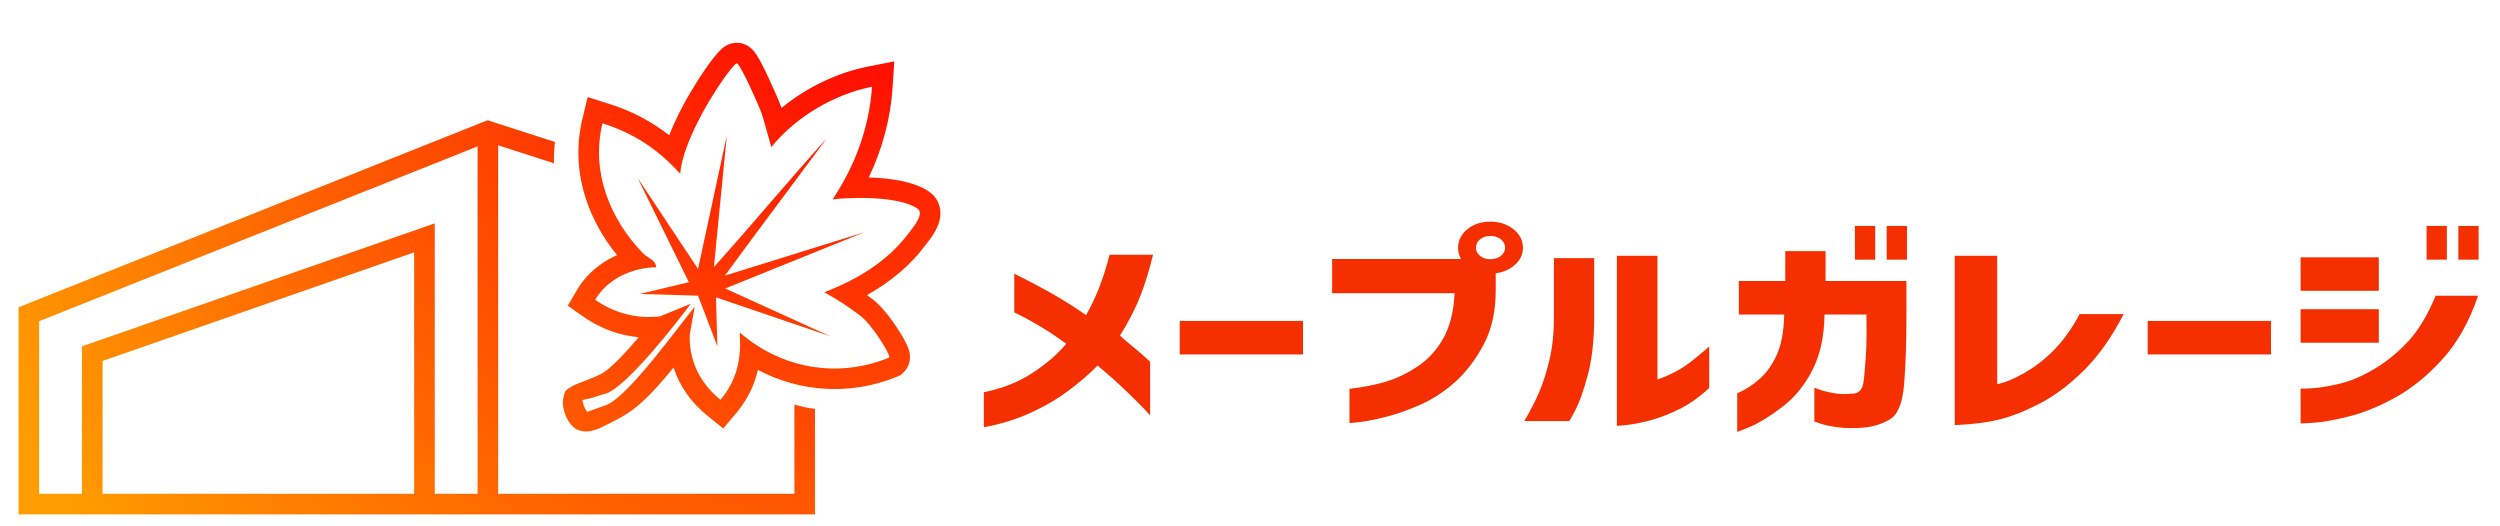
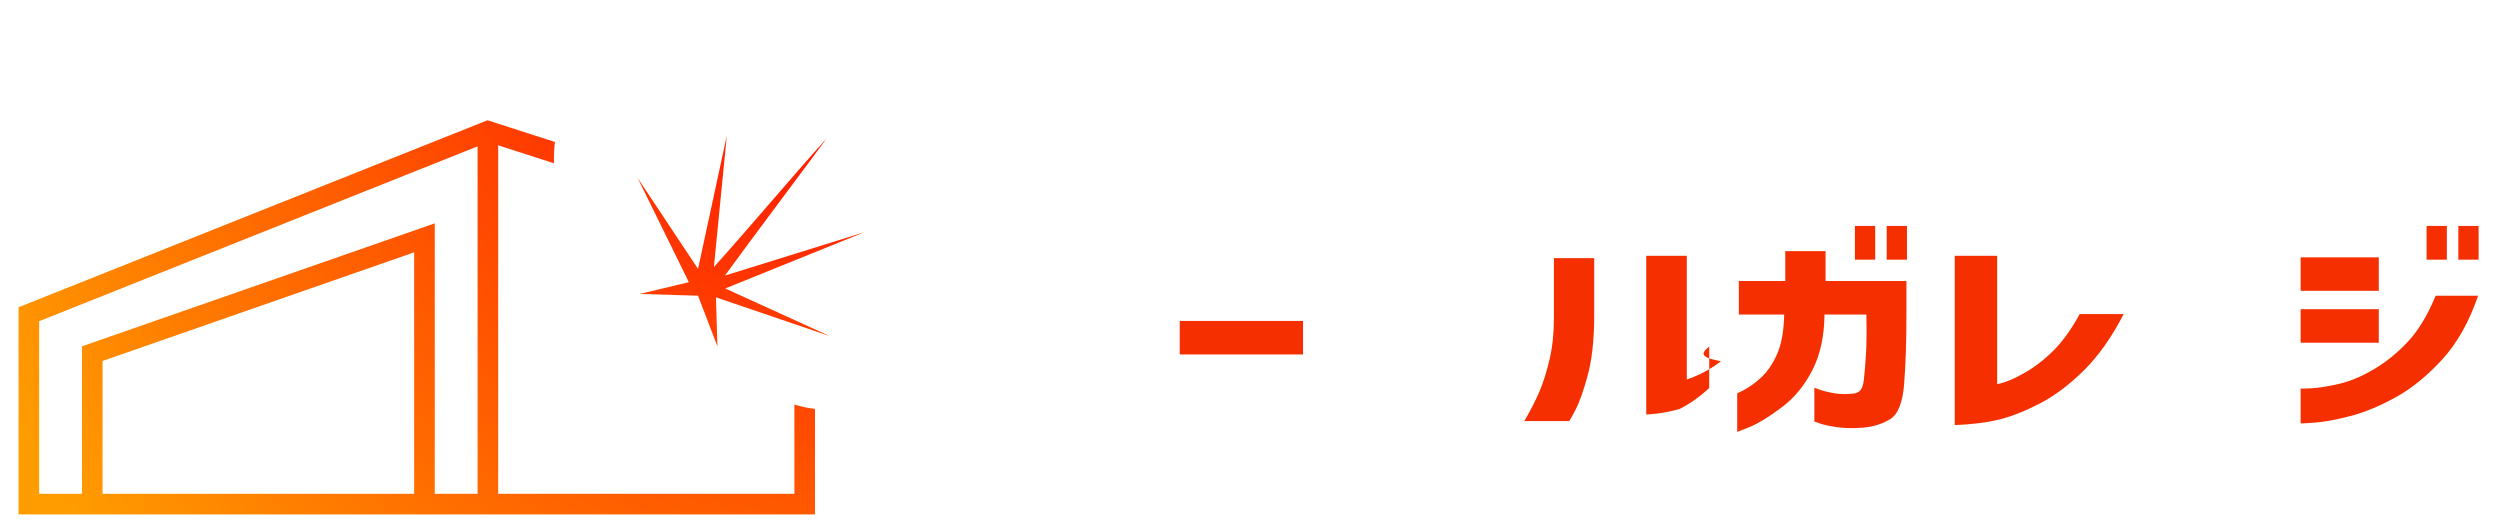
<svg xmlns="http://www.w3.org/2000/svg" version="1.1" x="0px" y="0px" width="380px" height="80px" viewBox="0 0 380 80" enable-background="new 0 0 380 80" xml:space="preserve">
  <g id="レイヤー_1">
</g>
  <g id="レイヤー_3" display="none">
    <g display="inline">
      <line fill="none" stroke="#231815" stroke-linecap="round" stroke-linejoin="round" stroke-miterlimit="10" x1="17.5" y1="20.5" x2="-1" y2="20.5" />
    </g>
  </g>
  <g id="レイヤー_2">
    <g>
      <g>
        <g>
-           <path fill="#F52F00" d="M149.546,64.943V59.62c2.785-0.563,5.233-1.53,7.342-2.904c2.109-1.373,3.84-2.861,5.192-4.462      c-2.542-1.86-5.179-3.45-7.91-4.771v-5.874c4.489,2.207,8.126,4.306,10.912,6.296c0.892-1.601,1.595-3.099,2.109-4.495      c0.514-1.396,0.886-2.52,1.116-3.375c0.229-0.855,0.345-1.293,0.345-1.314h6.612c-0.568,2.336-1.211,4.424-1.927,6.263      c-0.717,1.839-1.751,3.851-3.103,6.036c0.622,0.563,1.352,1.184,2.191,1.866c0.838,0.681,1.636,1.379,2.393,2.093v8.145      c0-0.022-0.338-0.384-1.014-1.087c-0.676-0.703-1.622-1.639-2.839-2.807s-2.596-2.39-4.138-3.667      c-1.271,1.298-2.765,2.586-4.482,3.862c-1.718,1.277-3.658,2.402-5.821,3.375C154.36,63.774,152.034,64.488,149.546,64.943z" />
          <path fill="#F52F00" d="M179.32,53.876v-5.095h18.741v5.095H179.32z" />
-           <path fill="#F52F00" d="M221.102,44.563h-18.619V39.37h20.242l4.624,1.104v3.667c0,3.18-0.609,5.917-1.826,8.21      c-1.217,2.294-2.65,4.181-4.3,5.663c-1.65,1.482-3.394,2.634-5.233,3.456c-1.84,0.822-3.584,1.444-5.233,1.866      c-1.65,0.422-2.995,0.692-4.036,0.812c-1.041,0.118-1.576,0.167-1.602,0.146v-5.192c2.163-0.26,4.043-0.633,5.639-1.12      c1.595-0.487,3.184-1.26,4.766-2.32c1.582-1.059,2.873-2.483,3.874-4.268C220.399,49.609,220.967,47.332,221.102,44.563z       M223.049,34.827c0.947-0.757,2.109-1.136,3.489-1.136c1.379,0,2.549,0.384,3.509,1.152c0.96,0.768,1.44,1.704,1.44,2.807      c0,1.104-0.48,2.034-1.44,2.791c-0.96,0.757-2.13,1.136-3.509,1.136c-1.379,0-2.542-0.379-3.489-1.136      c-0.947-0.757-1.42-1.688-1.42-2.791C221.63,36.547,222.102,35.606,223.049,34.827z M228.769,37.65      c0-0.519-0.217-0.946-0.649-1.282c-0.433-0.335-0.96-0.503-1.582-0.503c-0.622,0-1.143,0.168-1.562,0.503      c-0.42,0.336-0.629,0.763-0.629,1.282c0,0.498,0.209,0.915,0.629,1.25c0.419,0.336,0.939,0.503,1.562,0.503      c0.622,0,1.149-0.168,1.582-0.503C228.552,38.565,228.769,38.148,228.769,37.65z" />
-           <path fill="#F52F00" d="M238.504,64.001h-6.815c0.919-1.558,1.676-3.029,2.272-4.414c0.594-1.384,1.115-3.023,1.562-4.917      c0.446-1.893,0.669-3.964,0.669-6.214V39.24h6.125v9.217c-0.027,3.419-0.359,6.296-0.994,8.632      c-0.636,2.337-1.251,4.073-1.846,5.209C238.883,63.433,238.558,64.001,238.504,64.001z M259.801,52.676v6.295      c-1.46,1.363-2.975,2.434-4.543,3.213c-1.569,0.779-3.056,1.352-4.462,1.72c-1.406,0.367-2.59,0.6-3.549,0.697      c-0.96,0.097-1.454,0.135-1.48,0.114V38.883h6.165v18.79c0.865-0.281,1.745-0.654,2.637-1.119      c0.892-0.465,1.744-1.016,2.555-1.655C257.935,54.26,258.827,53.519,259.801,52.676z" />
+           <path fill="#F52F00" d="M238.504,64.001h-6.815c0.919-1.558,1.676-3.029,2.272-4.414c0.594-1.384,1.115-3.023,1.562-4.917      c0.446-1.893,0.669-3.964,0.669-6.214V39.24h6.125v9.217c-0.027,3.419-0.359,6.296-0.994,8.632      c-0.636,2.337-1.251,4.073-1.846,5.209C238.883,63.433,238.558,64.001,238.504,64.001z M259.801,52.676v6.295      c-1.46,1.363-2.975,2.434-4.543,3.213c-1.406,0.367-2.59,0.6-3.549,0.697      c-0.96,0.097-1.454,0.135-1.48,0.114V38.883h6.165v18.79c0.865-0.281,1.745-0.654,2.637-1.119      c0.892-0.465,1.744-1.016,2.555-1.655C257.935,54.26,258.827,53.519,259.801,52.676z" />
          <path fill="#F52F00" d="M271.199,47.808h-6.896v-5.095h7.058V38.17h6.125v4.543h12.291v5.03c0,4.197-0.115,7.729-0.345,10.596      c-0.23,2.867-0.947,4.662-2.15,5.387c-1.204,0.725-2.576,1.152-4.118,1.282c-1.46,0.108-2.738,0.087-3.833-0.065      c-1.096-0.152-1.954-0.33-2.576-0.536c-0.623-0.205-0.947-0.319-0.973-0.341v-5.127c0.027,0,0.304,0.097,0.831,0.292      s1.237,0.373,2.13,0.535s1.907,0.179,3.042,0.049c0.351-0.021,0.669-0.173,0.954-0.454c0.284-0.281,0.473-0.827,0.568-1.638      c0.095-0.812,0.196-2.012,0.304-3.603c0.108-1.59,0.135-3.694,0.081-6.312h-6.369c-0.027,3.267-0.635,6.074-1.825,8.421      c-1.191,2.347-2.752,4.246-4.685,5.695c-1.934,1.449-3.536,2.433-4.807,2.953c-1.272,0.519-1.921,0.779-1.947,0.779v-5.874      c1.217-0.52,2.359-1.255,3.428-2.207c1.068-0.951,1.94-2.19,2.616-3.715C270.78,52.334,271.145,50.318,271.199,47.808z       M281.949,39.468V34.34h3.083v5.128H281.949z M286.776,39.468V34.34h3.083v5.128H286.776z" />
          <path fill="#F52F00" d="M316.104,47.743h6.693c-1.785,3.462-3.772,6.285-5.963,8.47c-2.191,2.186-4.408,3.867-6.652,5.046      c-2.245,1.179-4.314,2.006-6.206,2.483c-1.894,0.475-4.178,0.767-6.856,0.876V38.883h6.45v19.504      c1.109-0.195,2.48-0.757,4.117-1.688c1.636-0.93,3.15-2.104,4.543-3.521C313.623,51.762,314.914,49.95,316.104,47.743z" />
-           <path fill="#F52F00" d="M326.448,53.876v-5.095h18.741v5.095H326.448z" />
          <path fill="#F52F00" d="M349.692,44.206v-5.095h11.885v5.095H349.692z M370.218,44.952h6.45      c-1.353,3.959-3.164,7.183-5.436,9.67c-2.272,2.488-4.631,4.408-7.078,5.76c-2.448,1.352-4.767,2.309-6.957,2.872      c-2.19,0.562-3.982,0.892-5.375,0.99c-1.393,0.097-2.103,0.135-2.13,0.113v-5.29c0.027,0.022,0.581,0.006,1.663-0.049      c1.081-0.054,2.468-0.276,4.158-0.665c1.69-0.389,3.468-1.136,5.334-2.239c1.866-1.104,3.59-2.504,5.172-4.203      C367.601,50.215,369.001,47.894,370.218,44.952z M349.692,52.091v-5.095h11.885v5.095H349.692z M368.839,39.468V34.34h3.083      v5.128H368.839z M373.666,39.468V34.34h3.083v5.128H373.666z" />
        </g>
      </g>
      <g>
        <g>
          <radialGradient id="SVGID_1_" cx="129.923" cy="-3.792" r="144.569" gradientUnits="userSpaceOnUse">
            <stop offset="0" style="stop-color:#FF0000" />
            <stop offset="0.995" style="stop-color:#FF9C00" />
          </radialGradient>
-           <path fill="url(#SVGID_1_)" d="M142.894,31.767c-0.173-1.086-0.774-2.026-1.691-2.648c-0.039-0.027-0.079-0.053-0.12-0.079      c-2.306-1.501-5.916-1.977-9.034-2.067c2.077-4.341,3.312-8.951,3.616-13.577l0.267-4.068l-3.999,0.792      c-4.725,0.936-9.367,3.187-13.148,6.29c-0.014-0.042-0.028-0.082-0.041-0.12c-0.268-0.772-1.106-2.716-1.907-4.428      c-1.638-3.5-2.249-4.29-3.079-4.831c-0.387-0.252-0.811-0.416-1.26-0.489v0c-0.571-0.092-1.524-0.084-2.495,0.631      c-1.517,1.117-4.159,5.306-5.344,7.365c-0.982,1.706-2.086,3.825-2.945,6.021c-0.649-0.509-1.315-0.985-2.001-1.431      c-2.183-1.421-4.535-2.521-7.189-3.363l-3.199-1.014l-0.79,3.262c-0.989,4.086-0.797,8.246,0.572,12.363      c0.986,2.967,2.588,5.833,4.683,8.403c-2.543,1.124-4.691,2.933-6.027,5.199l-1.468,2.492l2.368,1.661      c0.172,0.121,0.346,0.238,0.522,0.353c2.431,1.582,5.111,2.517,7.894,2.768c-0.173,0.207-0.348,0.413-0.524,0.618      c-3.162,3.692-4.626,4.658-5.046,4.884c-0.206,0.142-1.264,0.6-1.459,0.684c-1.335,0.575-3.959,1.325-4.237,2.288      c-0.301,1.042-0.401,1.737,0.025,3.052c0.356,1.1,0.936,1.918,1.723,2.43c0.087,0.057-0.091-0.048,0,0      c1.763,0.936,3.564-0.083,5.022-0.824c2.419-1.23,4.122-2.076,7.242-5.531c0.865-0.958,1.733-1.978,2.566-2.989      c0.89,2.804,2.626,5.29,5.151,7.337l2.391,1.938l1.979-2.357c1.836-2.187,2.806-4.426,3.288-6.556      c6.528,3.468,14.287,3.873,21.168,1.018l0.472-0.196l0.385-0.336c0.726-0.633,1.125-1.558,1.094-2.538      c-0.016-0.485-0.048-1.493-2.076-4.517c-0.887-1.323-2.238-3.125-3.639-4.196c-0.277-0.212-0.549-0.415-0.817-0.612      c3.735-2.09,6.685-4.622,8.94-7.661c0.048-0.065,0.108-0.142,0.174-0.228C141.777,35.827,143.24,33.933,142.894,31.767z       M138.214,35.32c-3.281,4.422-7.903,7.165-12.922,9.103c1.081,0.606,2.01,1.164,2.873,1.725      c0.886,0.577,1.701,1.157,2.538,1.797c1.986,1.519,4.76,6.147,4.465,6.404c-6.757,2.804-14.199,2.011-20.17-1.876      c-0.888-0.578-1.742-1.223-2.557-1.936c0.251,3.881-0.336,7.144-2.926,10.229c-3.107-2.519-4.799-5.896-4.68-9.897l0.765-4.234      c-2.145,2.525-10.177,13.816-13.512,14.954c-0.834,0.285-1.774,0.643-2.789,1.008c-0.01,0.004-0.019-0.011-0.028-0.017      c-0.378-0.246-0.856-1.757-0.692-1.787c1.8-0.331,2.164-0.628,3.326-0.908c3.21-0.773,11.286-11.3,13.106-13.722l-4.68,1.921      c-3.324,0.397-6.616-0.393-9.436-2.229c-0.145-0.095-0.289-0.192-0.432-0.292c1.876-3.184,5.671-4.903,9.276-4.936      c-0.036-0.725-0.547-1.09-1.096-1.448c-0.057-0.037-0.114-0.074-0.171-0.111c-0.259-0.168-0.516-0.343-0.727-0.56      c-5.123-5.265-7.928-12.481-6.165-19.764c2.369,0.751,4.487,1.739,6.427,3.002c1.949,1.268,3.718,2.814,5.384,4.676      c0.539-6.428,8.035-16.922,8.611-16.794c0.015,0.002,0.032,0.01,0.051,0.022c0.643,0.419,3.316,6.451,3.738,7.663      c0.283,0.812,0.997,3.506,1.446,5.05c3.714-4.585,9.54-8.036,15.307-9.177c-0.403,6.125-2.561,11.996-5.99,17.112      c3.281-0.346,10.005-0.473,12.824,1.361c0.024,0.015,0.047,0.031,0.07,0.046C140.585,32.482,138.777,34.561,138.214,35.32z" />
          <radialGradient id="SVGID_00000124867912633396669040000006810363625203249848_" cx="129.923" cy="-3.792" r="144.569" gradientUnits="userSpaceOnUse">
            <stop offset="0" style="stop-color:#FF0000" />
            <stop offset="0.995" style="stop-color:#FF9C00" />
          </radialGradient>
          <path fill="url(#SVGID_00000124867912633396669040000006810363625203249848_)" d="M120.748,75.059H75.723v-52.97l8.487,2.735      c-0.041-1.238,0.038-2.358,0.143-3.243l-10.252-3.303L2.82,46.702v31.488h121.059V62.153c-1.182-0.14-2.237-0.389-3.131-0.669      V75.059z M5.95,48.823l66.643-26.575v52.81h-6.51v-41.11L12.46,52.64v22.418H5.95V48.823z M62.952,75.059H15.591V54.864      l47.361-16.509V75.059z" />
        </g>
        <radialGradient id="SVGID_00000159455704054915719960000004642485982840497067_" cx="129.923" cy="-3.792" r="144.569" gradientUnits="userSpaceOnUse">
          <stop offset="0" style="stop-color:#FF0000" />
          <stop offset="0.995" style="stop-color:#FF9C00" />
        </radialGradient>
        <path fill="url(#SVGID_00000159455704054915719960000004642485982840497067_)" d="M110.233,43.85l21.126-8.546l-21.173,6.586     c4.664-6.401,11.269-15.151,15.467-20.85c-4.746,5.214-11.792,13.62-17.141,19.552l1.96-19.959l-4.371,20.241l-9.18-13.822     l7.785,15.841l-7.479,1.786l8.874,0.267l2.945,7.707l-0.221-7.456l17.338,5.902L110.233,43.85z" />
      </g>
    </g>
  </g>
</svg>